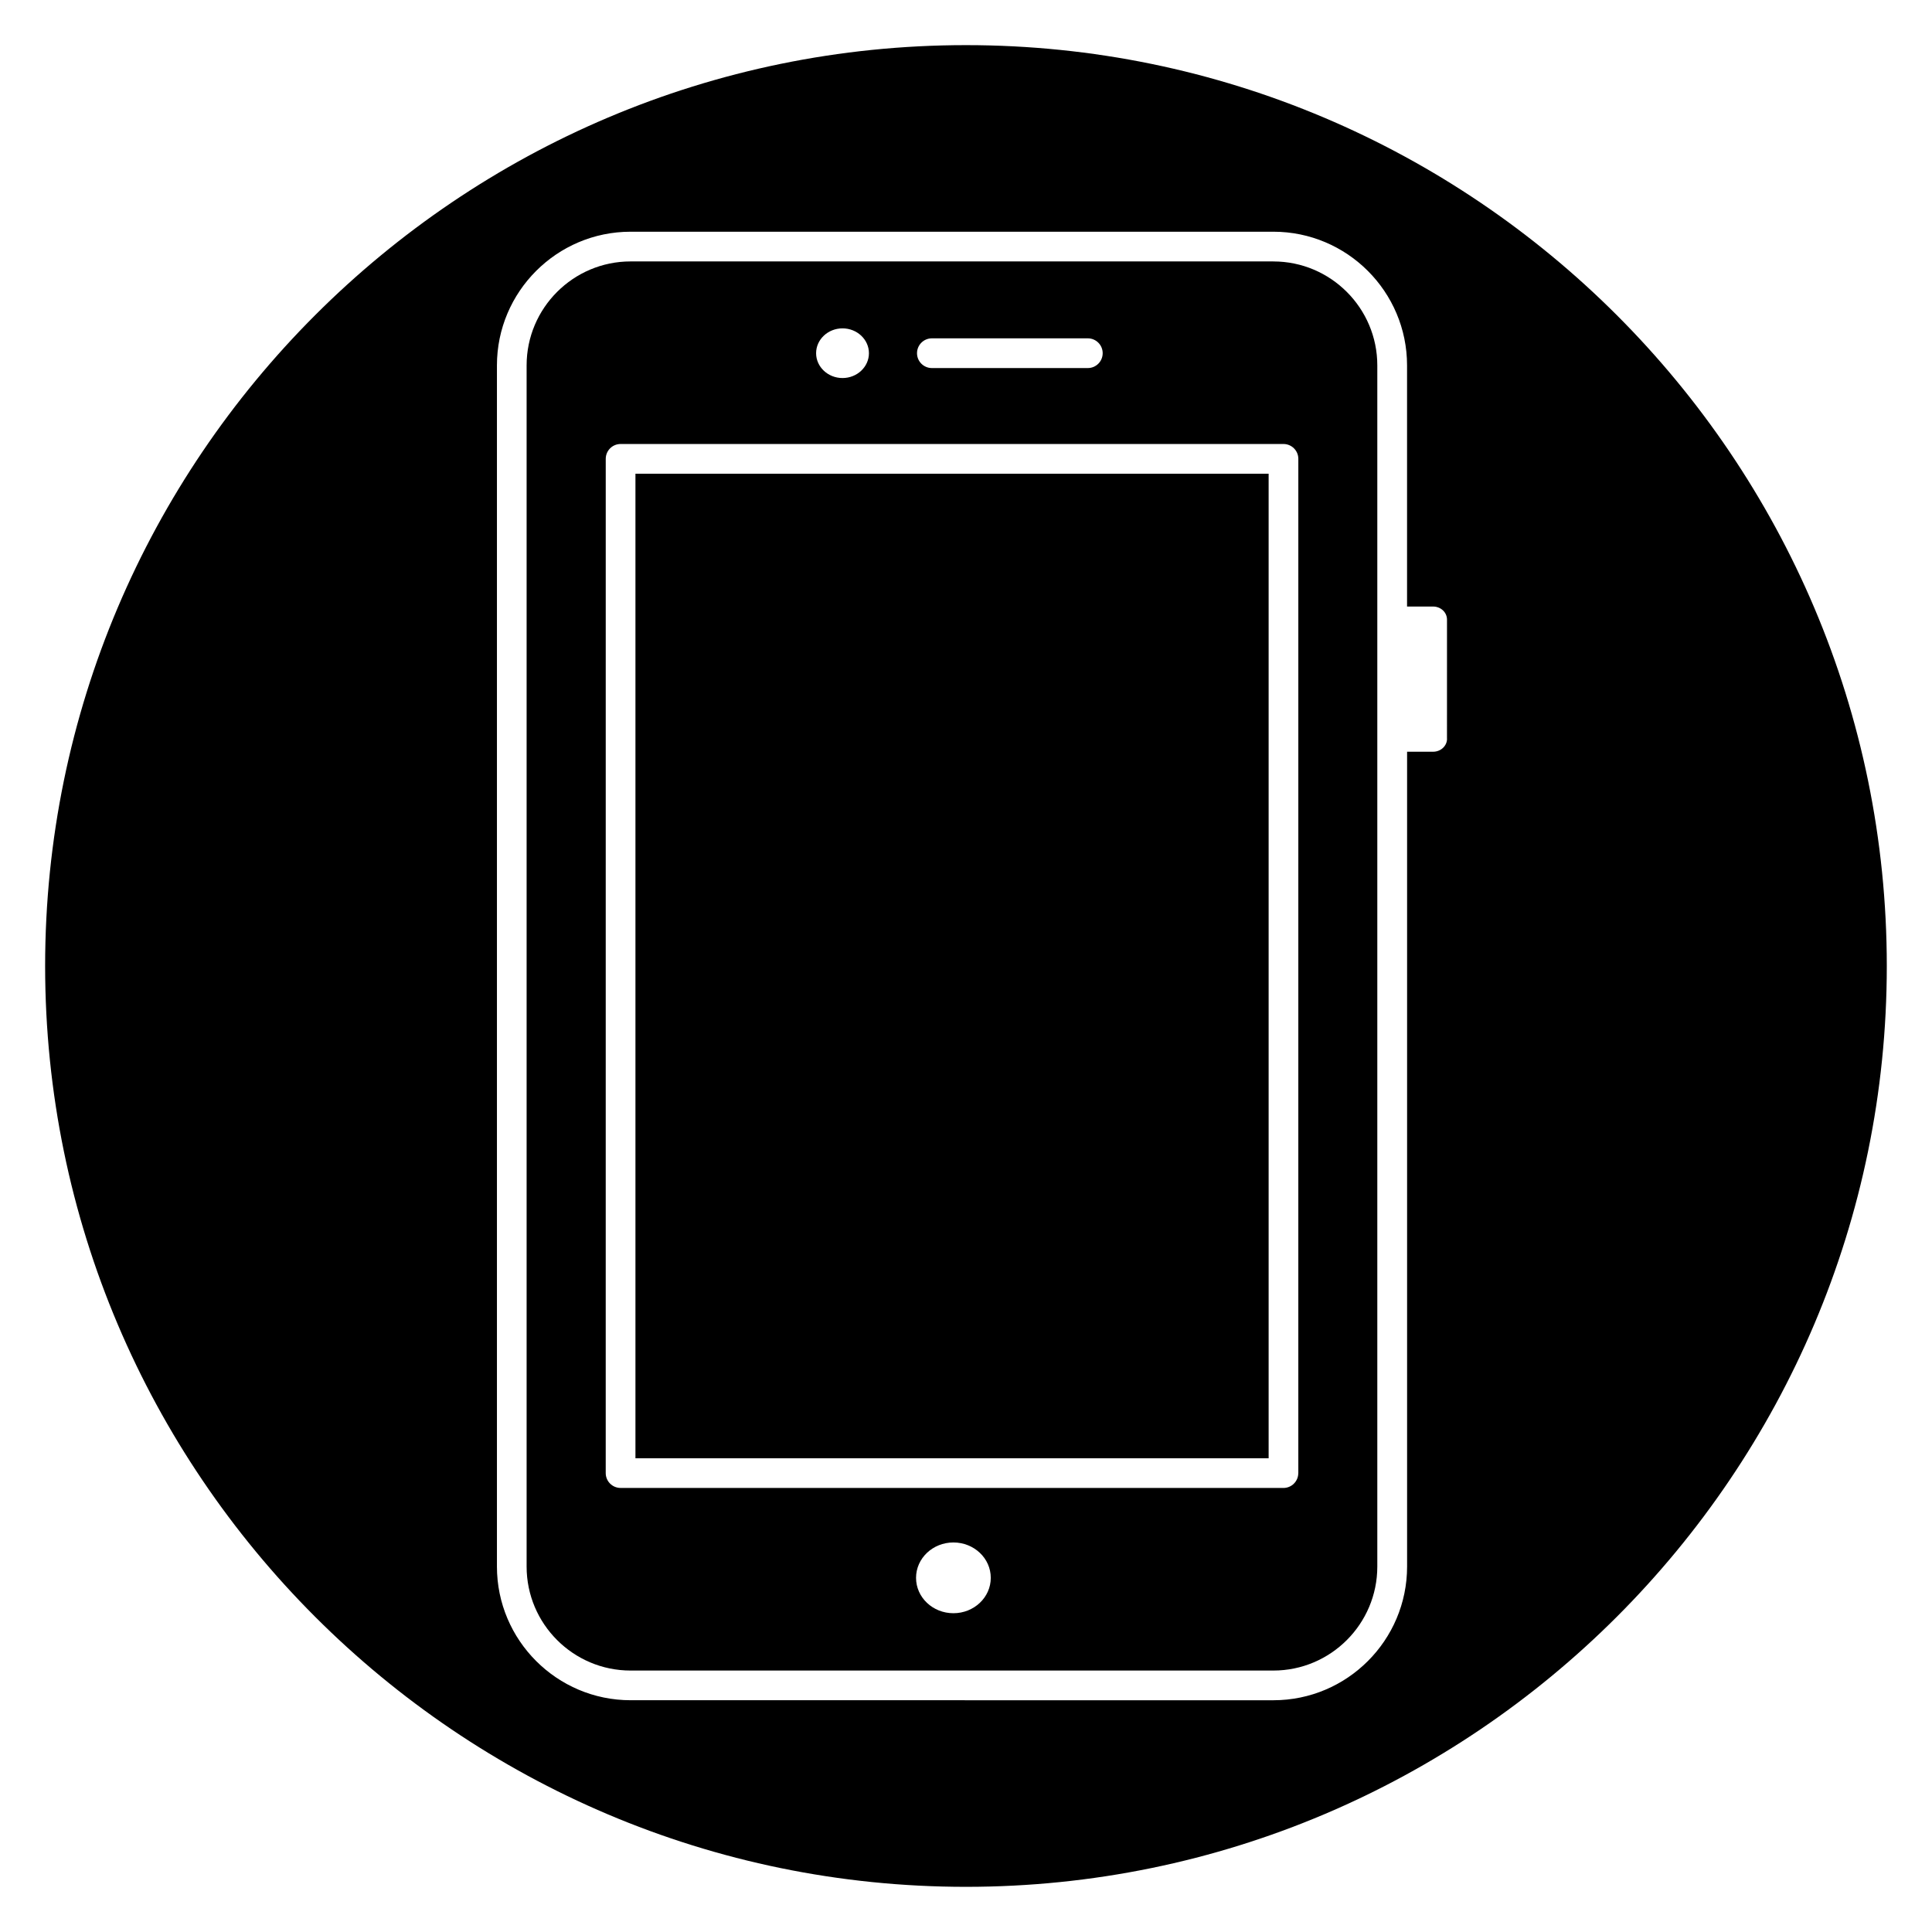
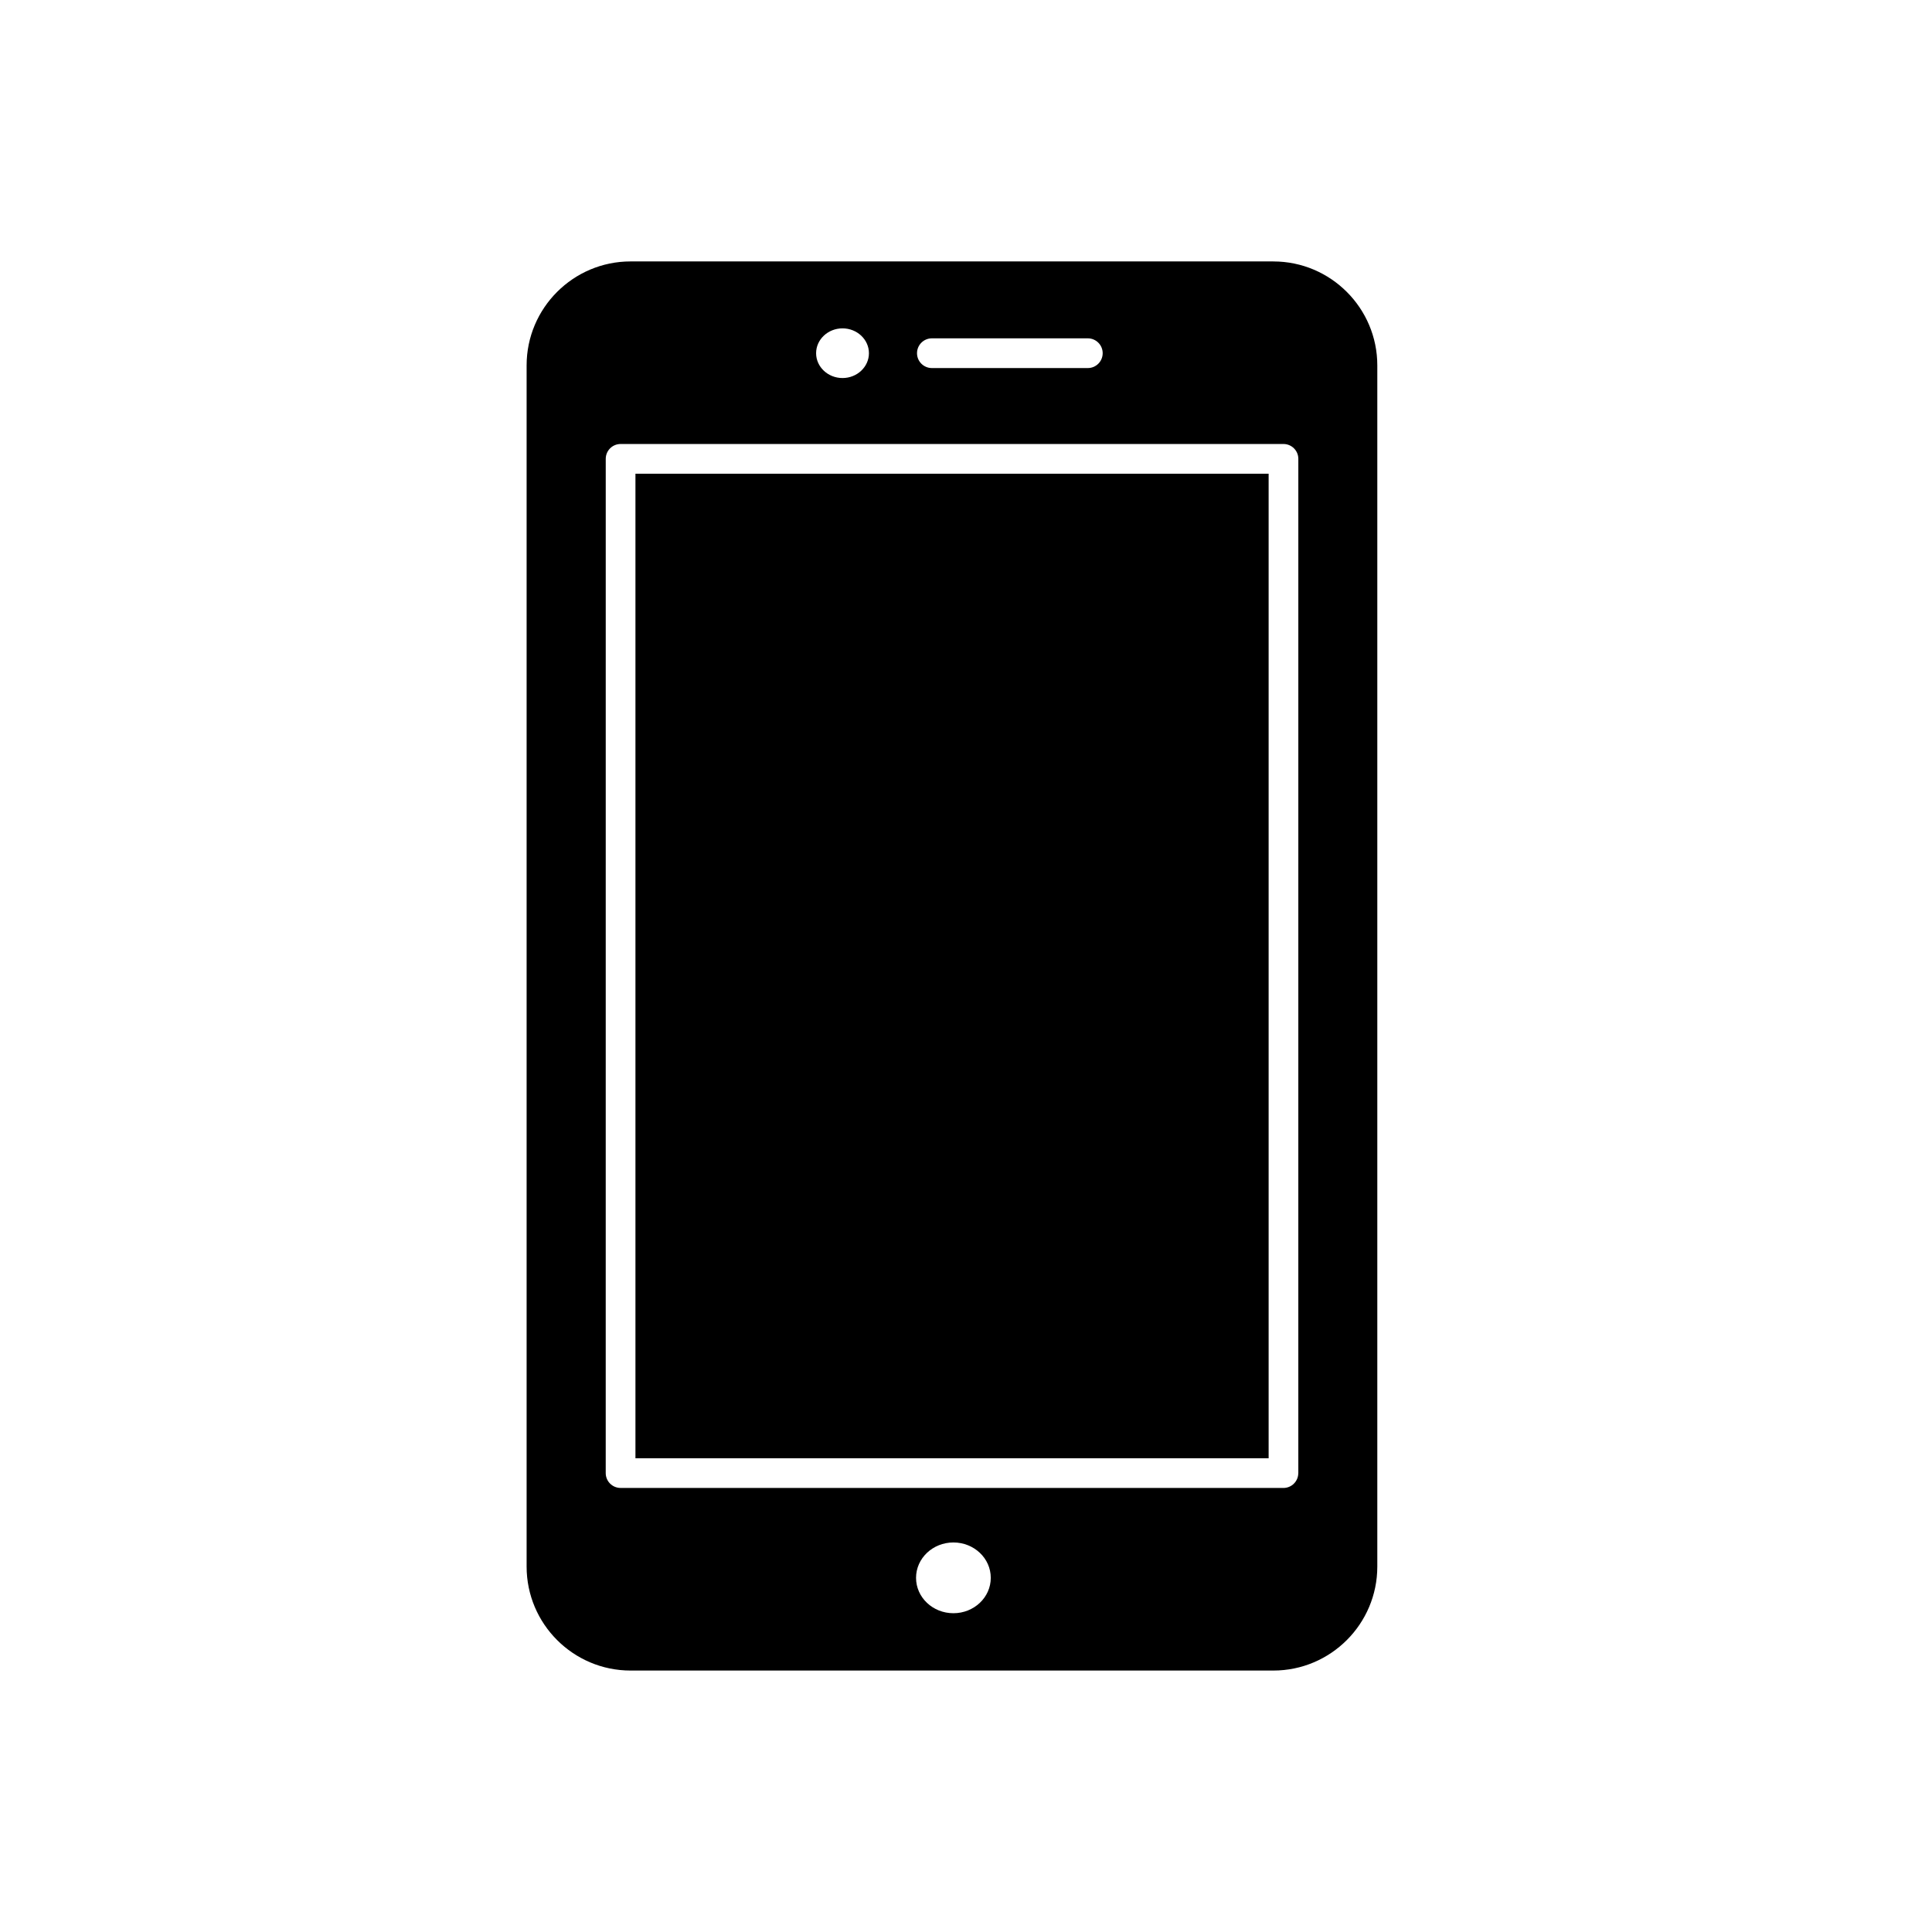
<svg xmlns="http://www.w3.org/2000/svg" fill="#000000" width="800px" height="800px" version="1.1" viewBox="144 144 512 512">
  <g>
    <path d="m312.4 269.54h167.8v260.92h-167.8z" />
    <path d="m481.46 213.28h-170.35c-15.191 0-27.551 12.359-27.551 27.551v318.33c0 15.191 12.359 27.551 27.551 27.551h170.34c15.191 0 27.551-12.359 27.551-27.551v-318.32c0.008-15.188-12.359-27.555-27.547-27.555zm-90.504 20.383h41.328c2.172 0 3.938 1.762 3.938 3.938 0 2.172-1.762 3.938-3.938 3.938h-41.328c-2.172 0-3.938-1.762-3.938-3.938 0.004-2.176 1.766-3.938 3.938-3.938zm-23.68-2.644c3.856 0 7 2.953 7 6.582 0 3.629-3.141 6.582-7 6.582-3.856 0-7-2.953-7-6.582 0.004-3.633 3.144-6.582 7-6.582zm29.387 340.5c-5.473 0-9.902-4.195-9.902-9.375 0-5.18 4.434-9.375 9.902-9.375 5.473 0 9.902 4.195 9.902 9.375 0 5.18-4.438 9.375-9.902 9.375zm91.395-37.133c0 2.172-1.762 3.938-3.938 3.938l-175.66-0.004c-2.172 0-3.938-1.762-3.938-3.938l0.004-268.78c0-2.172 1.762-3.938 3.938-3.938h175.67c2.172 0 3.938 1.762 3.938 3.938l-0.004 268.79z" />
-     <path d="m400 155.96c-134.56 0-244.04 109.47-244.04 244.04 0 134.56 109.48 244.03 244.03 244.03 134.56 0 244.03-109.47 244.03-244.03 0.004-134.57-109.46-244.04-244.03-244.04zm127.48 183.8c0 1.914-1.652 3.457-3.691 3.457h-6.894v215.94c0 19.531-15.895 35.426-35.426 35.426l-170.35-0.004c-19.531 0-35.426-15.895-35.426-35.426v-318.32c0-19.531 15.895-35.426 35.426-35.426h170.34c19.531 0 35.426 15.895 35.426 35.426v63.906h6.894c2.047 0 3.691 1.543 3.691 3.457l-0.004 31.57z" />
  </g>
</svg>